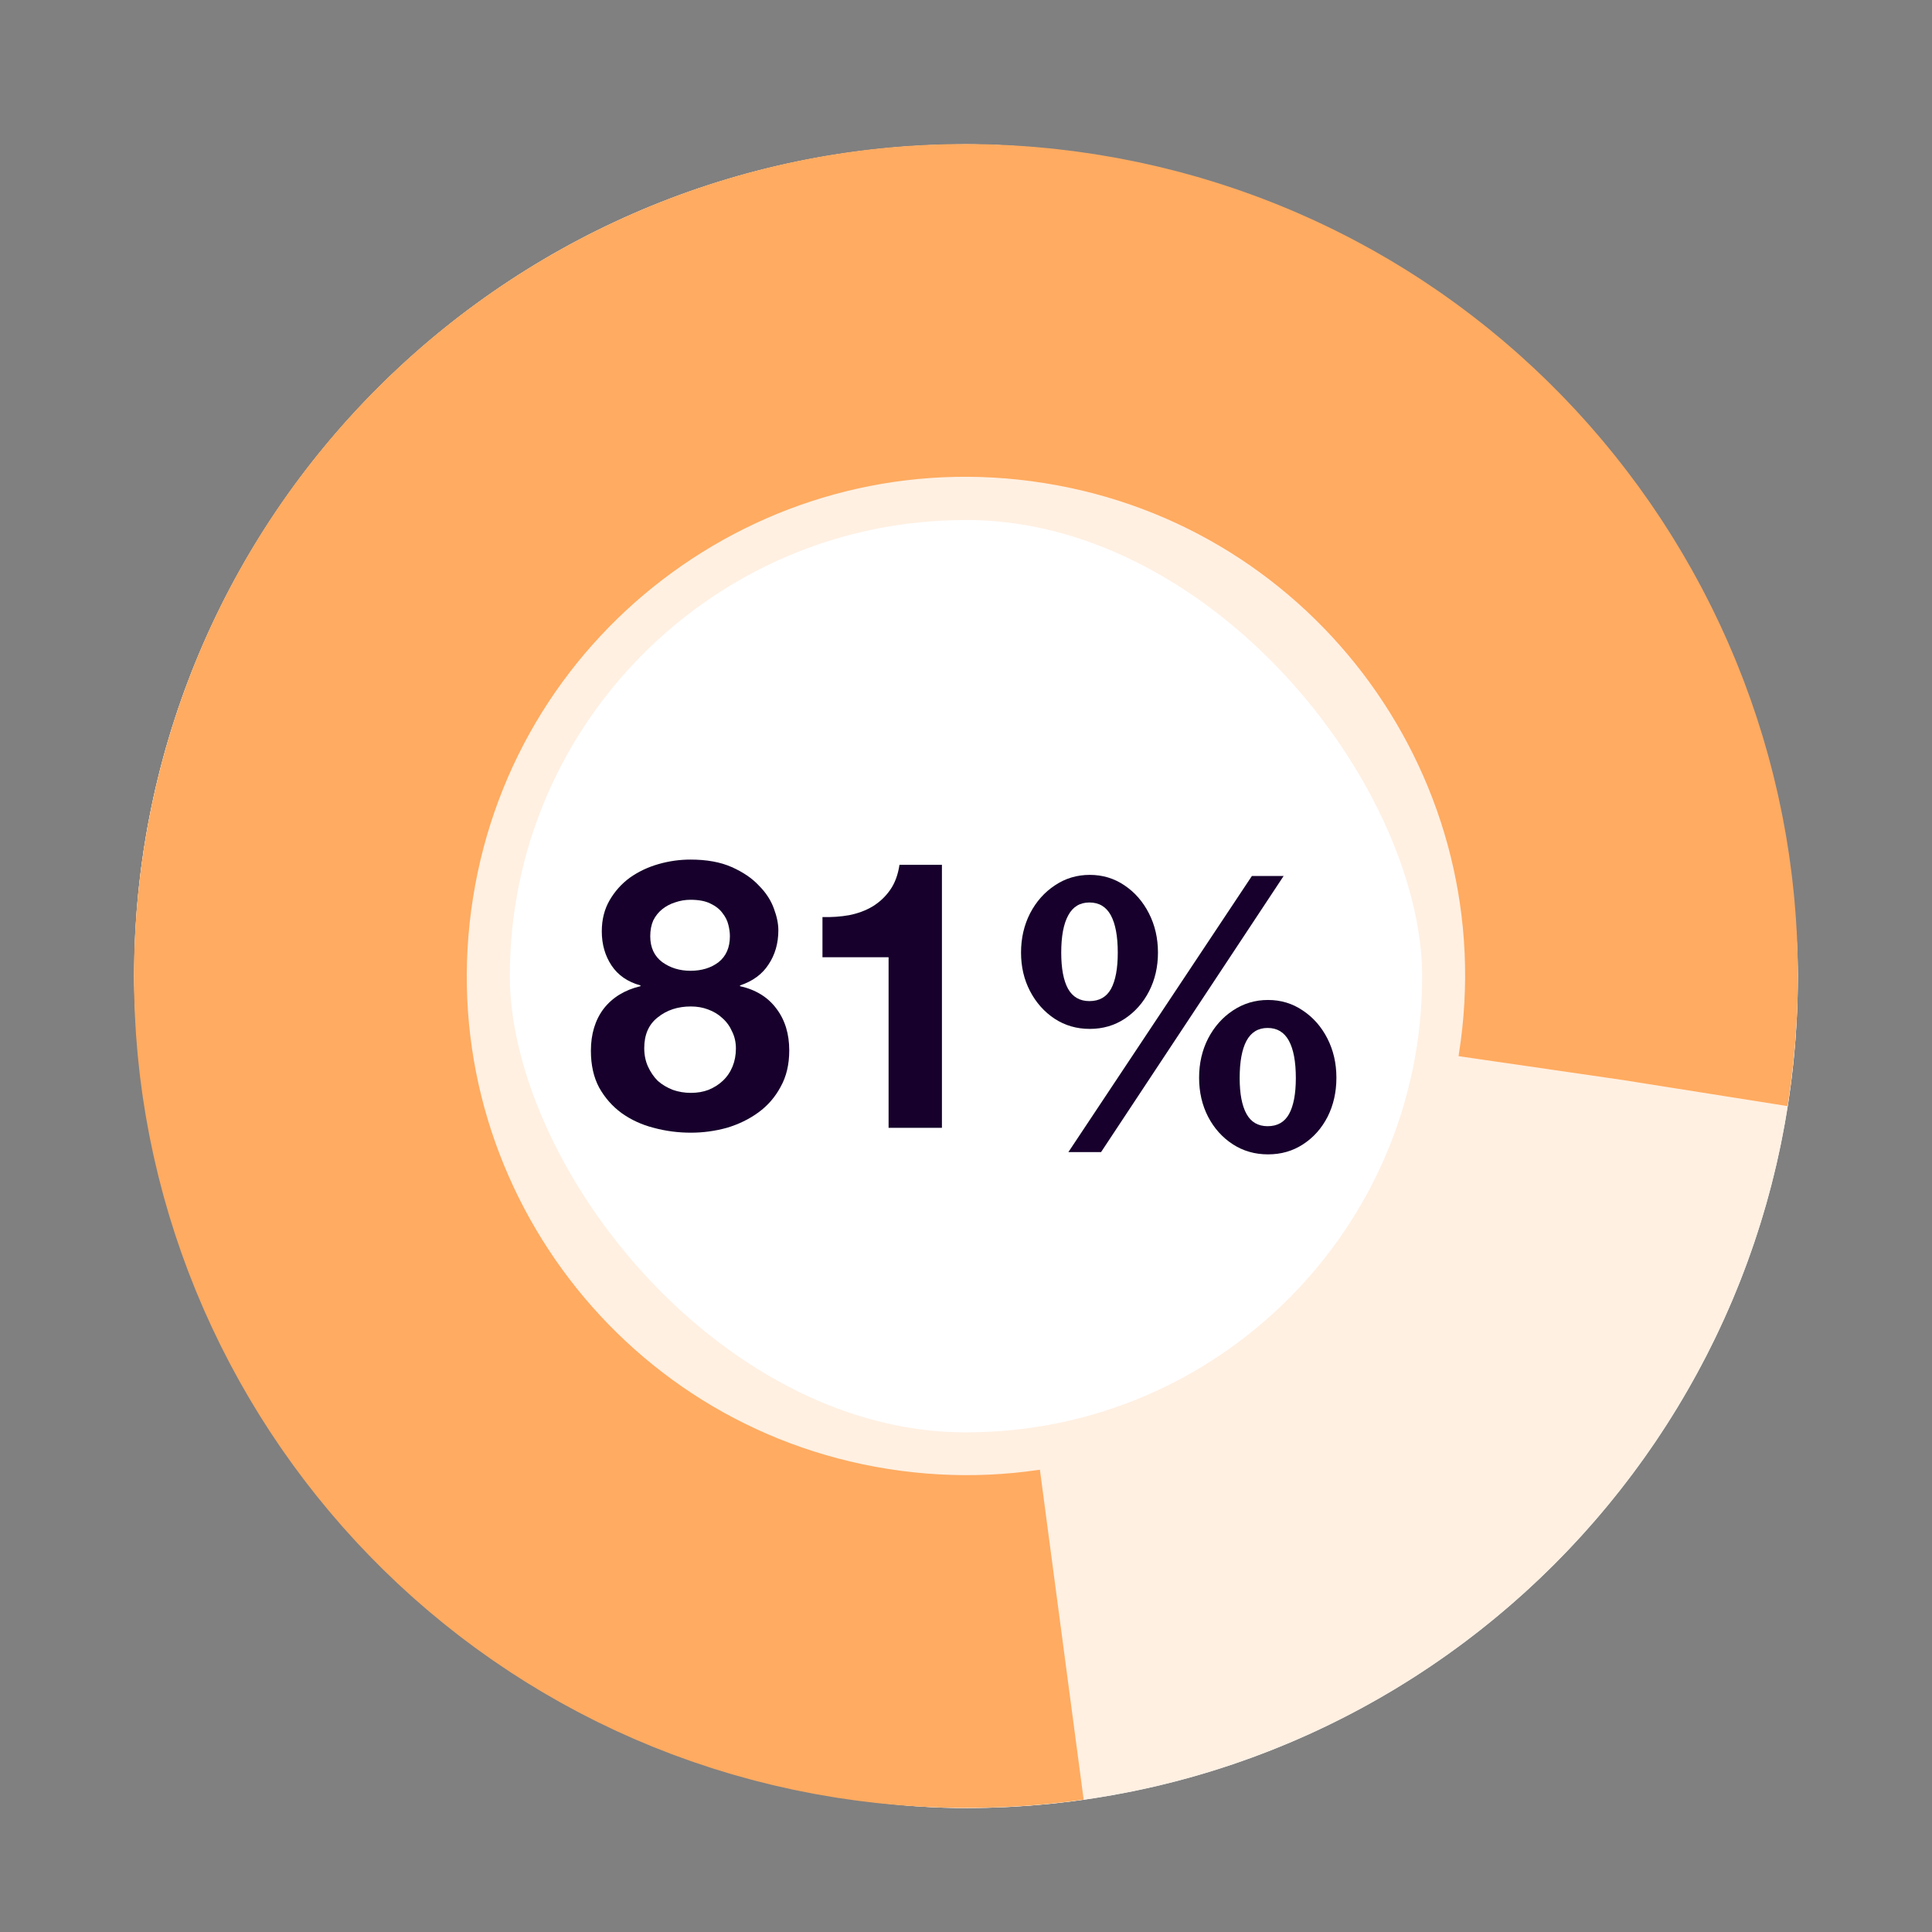
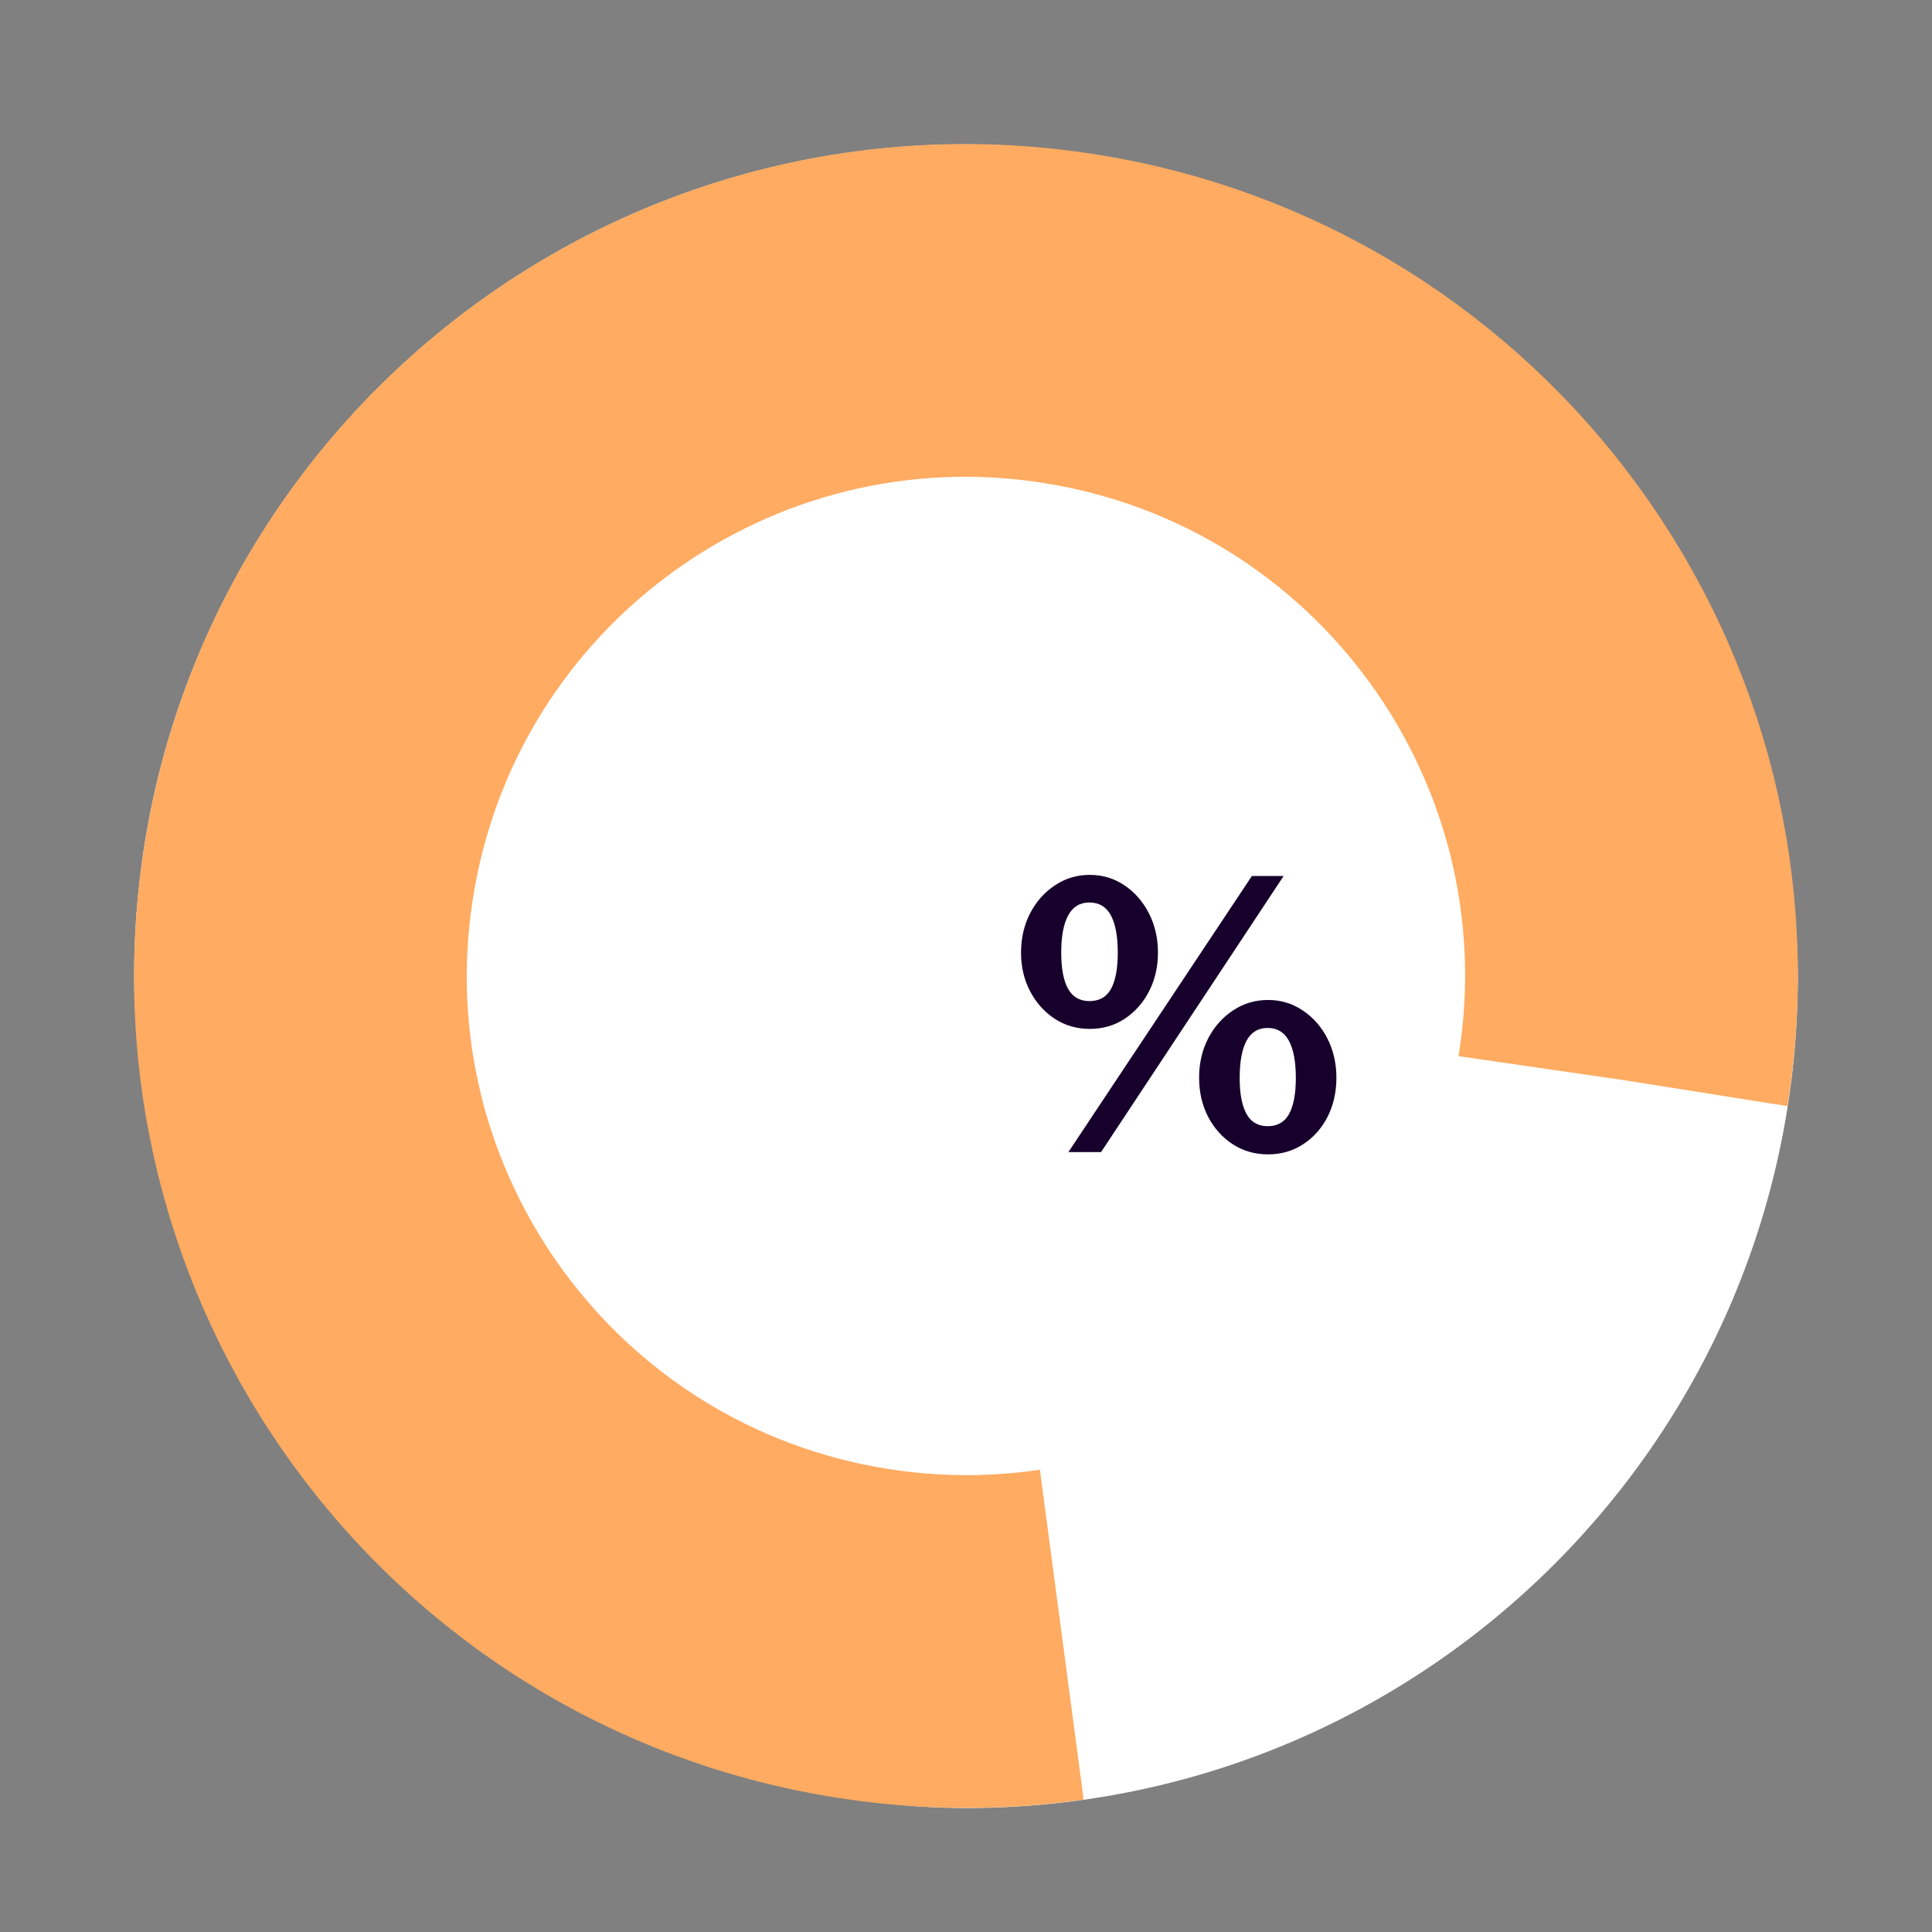
<svg xmlns="http://www.w3.org/2000/svg" width="72" height="72" viewBox="0 0 72 72" fill="none">
  <rect x="0" y="0" width="72" height="72" fill="#808080" stroke="none" />
  <rect x="5" y="5.38" width="62" height="62" rx="31" fill="white" />
  <g clip-path="url(#clip0_6_25)">
    <path d="M24.233 34.89C24.233 35.31 24.383 35.632 24.681 35.856C24.98 36.071 25.33 36.178 25.731 36.178C26.151 36.178 26.501 36.071 26.781 35.856C27.061 35.632 27.201 35.31 27.201 34.89C27.201 34.759 27.183 34.619 27.145 34.47C27.108 34.311 27.033 34.162 26.921 34.022C26.819 33.882 26.669 33.765 26.473 33.672C26.287 33.579 26.039 33.532 25.731 33.532C25.535 33.532 25.344 33.565 25.157 33.63C24.98 33.686 24.821 33.77 24.681 33.882C24.541 33.994 24.429 34.134 24.345 34.302C24.271 34.47 24.233 34.666 24.233 34.89ZM22.427 34.708C22.427 34.269 22.525 33.882 22.721 33.546C22.917 33.21 23.169 32.93 23.477 32.706C23.795 32.482 24.149 32.314 24.541 32.202C24.933 32.09 25.33 32.034 25.731 32.034C26.338 32.034 26.851 32.127 27.271 32.314C27.691 32.501 28.027 32.729 28.279 33C28.541 33.261 28.727 33.546 28.839 33.854C28.951 34.153 29.007 34.423 29.007 34.666C29.007 35.151 28.886 35.576 28.643 35.94C28.41 36.304 28.055 36.565 27.579 36.724V36.752C28.167 36.883 28.62 37.163 28.937 37.592C29.255 38.012 29.413 38.53 29.413 39.146C29.413 39.669 29.306 40.121 29.091 40.504C28.886 40.887 28.611 41.204 28.265 41.456C27.92 41.708 27.528 41.899 27.089 42.03C26.651 42.151 26.203 42.212 25.745 42.212C25.269 42.212 24.807 42.151 24.359 42.03C23.921 41.918 23.524 41.736 23.169 41.484C22.824 41.232 22.544 40.915 22.329 40.532C22.124 40.149 22.021 39.692 22.021 39.16C22.021 38.535 22.18 38.012 22.497 37.592C22.824 37.172 23.281 36.892 23.869 36.752V36.724C23.393 36.593 23.034 36.346 22.791 35.982C22.549 35.618 22.427 35.193 22.427 34.708ZM24.009 39.062C24.009 39.314 24.056 39.543 24.149 39.748C24.243 39.953 24.364 40.131 24.513 40.28C24.672 40.42 24.859 40.532 25.073 40.616C25.288 40.691 25.512 40.728 25.745 40.728C25.988 40.728 26.207 40.691 26.403 40.616C26.609 40.532 26.786 40.42 26.935 40.28C27.094 40.131 27.215 39.953 27.299 39.748C27.383 39.543 27.425 39.319 27.425 39.076C27.425 38.843 27.379 38.633 27.285 38.446C27.201 38.25 27.08 38.082 26.921 37.942C26.772 37.802 26.595 37.695 26.389 37.62C26.193 37.545 25.979 37.508 25.745 37.508C25.26 37.508 24.849 37.643 24.513 37.914C24.177 38.175 24.009 38.558 24.009 39.062Z" fill="#17012C" />
  </g>
  <g clip-path="url(#clip1_6_25)">
    <path d="M35.103 42.03H33.115V35.674H30.651V34.176C30.997 34.185 31.328 34.162 31.645 34.106C31.972 34.041 32.261 33.933 32.513 33.784C32.775 33.625 32.994 33.42 33.171 33.168C33.349 32.916 33.465 32.603 33.521 32.23H35.103V42.03Z" fill="#17012C" />
  </g>
  <path d="M39.815 42.936L46.654 32.646H47.837L41.033 42.936H39.815ZM40.613 38.344C40.127 38.344 39.691 38.218 39.304 37.966C38.916 37.709 38.611 37.366 38.387 36.937C38.163 36.508 38.051 36.029 38.051 35.502C38.051 34.965 38.163 34.478 38.387 34.039C38.615 33.6 38.923 33.253 39.311 32.996C39.698 32.735 40.132 32.604 40.613 32.604C41.093 32.604 41.525 32.735 41.908 32.996C42.291 33.253 42.594 33.6 42.818 34.039C43.042 34.478 43.154 34.965 43.154 35.502C43.154 36.029 43.044 36.508 42.825 36.937C42.605 37.366 42.302 37.709 41.915 37.966C41.532 38.218 41.098 38.344 40.613 38.344ZM40.599 37.308C40.968 37.308 41.236 37.156 41.404 36.853C41.572 36.545 41.656 36.095 41.656 35.502C41.656 34.891 41.569 34.426 41.397 34.109C41.224 33.792 40.958 33.633 40.599 33.633C40.244 33.633 39.98 33.794 39.808 34.116C39.635 34.433 39.549 34.895 39.549 35.502C39.549 36.09 39.633 36.538 39.801 36.846C39.974 37.154 40.239 37.308 40.599 37.308ZM47.256 43.02C46.766 43.02 46.327 42.894 45.94 42.642C45.553 42.39 45.247 42.049 45.023 41.62C44.799 41.186 44.687 40.701 44.687 40.164C44.687 39.627 44.799 39.14 45.023 38.701C45.252 38.262 45.559 37.915 45.947 37.658C46.339 37.397 46.775 37.266 47.256 37.266C47.736 37.266 48.168 37.397 48.551 37.658C48.938 37.915 49.244 38.262 49.468 38.701C49.692 39.14 49.804 39.627 49.804 40.164C49.804 40.701 49.694 41.186 49.475 41.62C49.255 42.049 48.952 42.39 48.565 42.642C48.182 42.894 47.746 43.02 47.256 43.02ZM47.242 41.97C47.606 41.97 47.872 41.818 48.04 41.515C48.208 41.207 48.292 40.761 48.292 40.178C48.292 39.567 48.206 39.102 48.033 38.785C47.86 38.468 47.596 38.309 47.242 38.309C46.887 38.309 46.623 38.47 46.451 38.792C46.283 39.109 46.199 39.571 46.199 40.178C46.199 40.757 46.283 41.2 46.451 41.508C46.619 41.816 46.883 41.97 47.242 41.97Z" fill="#17012C" />
-   <rect x="12" y="12.38" width="48" height="48" rx="24" stroke="#FFF0E2" stroke-width="14" />
  <path d="M60.492 40.251C62.635 26.723 53.405 14.019 39.877 11.877C26.349 9.734 13.646 18.964 11.503 32.492C9.361 46.02 18.59 58.723 32.118 60.866C45.646 63.008 58.35 53.779 60.492 40.251Z" stroke="#FFAB61" stroke-width="12.4" stroke-dasharray="124.36 619.38" />
  <defs>
    <clipPath id="clip0_6_25">
-       <rect width="7.8" height="15.98" fill="white" transform="translate(21.63 30.03)" />
-     </clipPath>
+       </clipPath>
    <clipPath id="clip1_6_25">
-       <rect width="7.8" height="15.98" fill="white" transform="translate(29.42 30.03)" />
-     </clipPath>
+       </clipPath>
  </defs>
</svg>